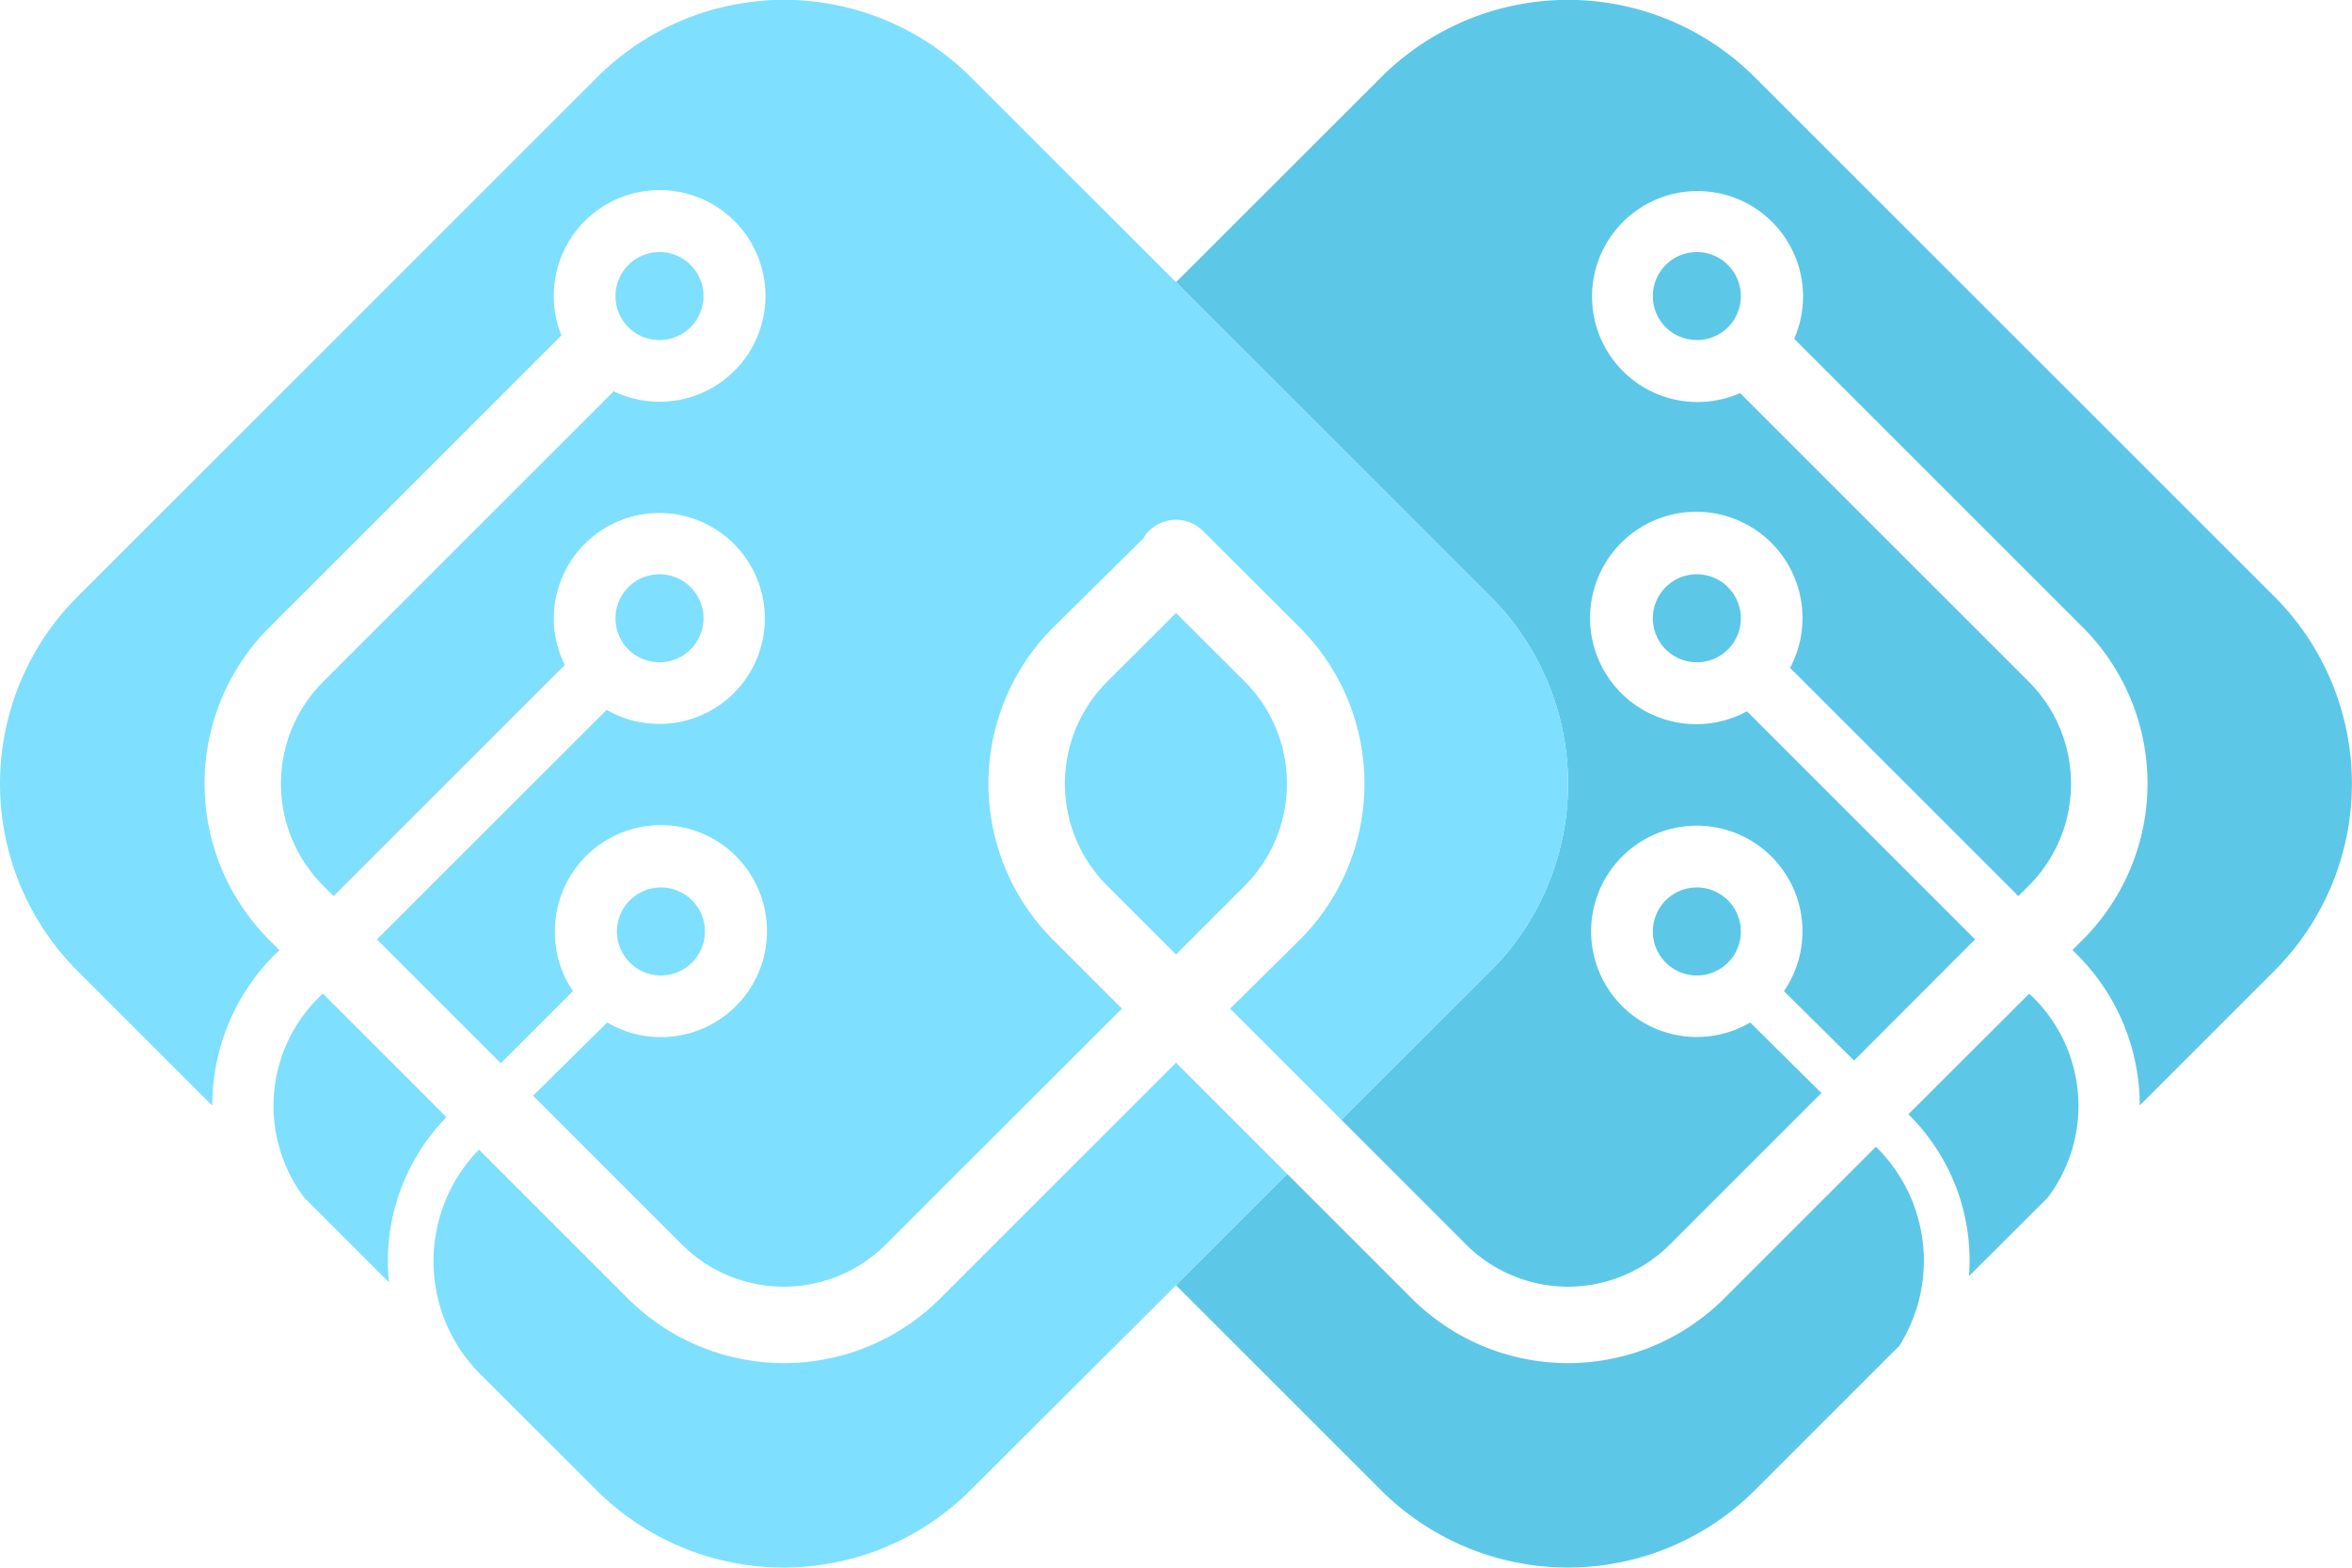
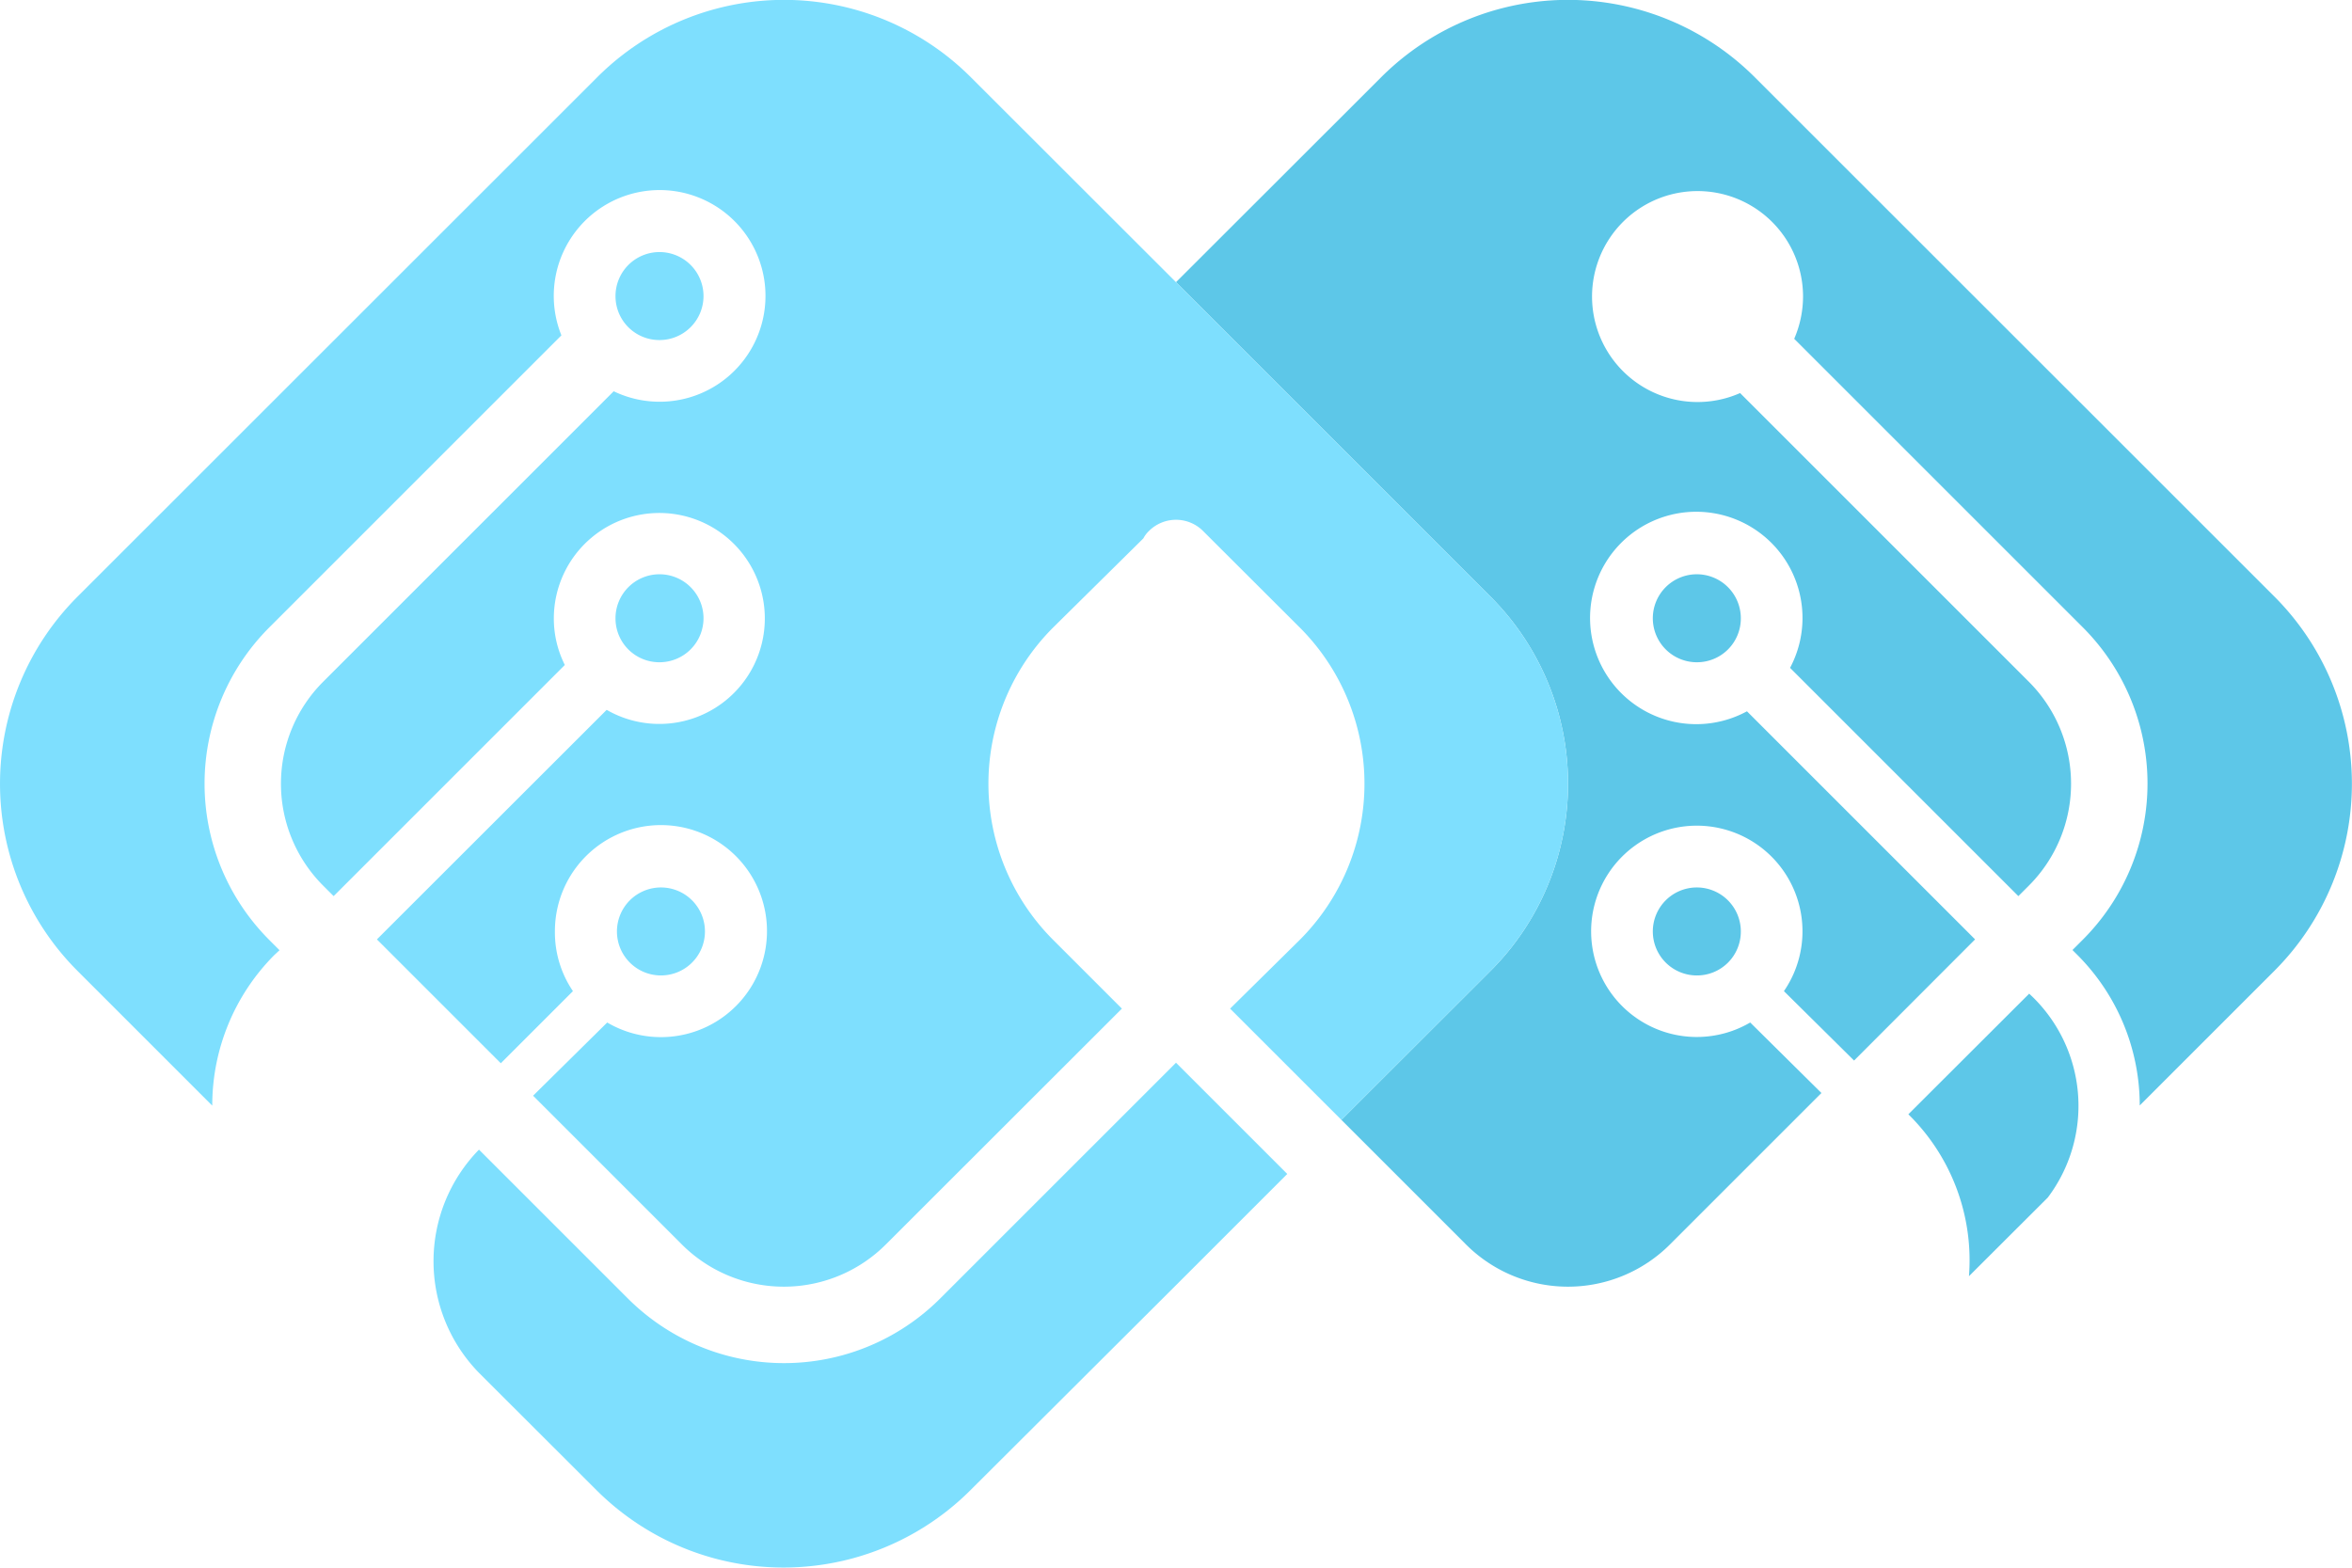
<svg xmlns="http://www.w3.org/2000/svg" id="OBJECTS" viewBox="0 0 130.42 86.94">
  <defs>
    <style>.cls-1{fill:#5dc7e8;}.cls-2{fill:#7edffe;}</style>
  </defs>
-   <path class="cls-1" d="M163.88,370.12l-.07-.07-8.41,8.41a12.25,12.25,0,0,1-17.33,0l-6.9-6.9L125,377.73l11.36,11.36a14.67,14.67,0,0,0,20.75,0l8-8A8.85,8.85,0,0,0,163.88,370.12Z" transform="translate(-59.79 -306.45)" />
  <path class="cls-1" d="M185.91,339.54l-28.8-28.79a14.65,14.65,0,0,0-20.75,0L125,322.1l17.44,17.44a14.68,14.68,0,0,1,0,20.76l-8.27,8.26,6.9,6.9a8,8,0,0,0,11.33,0l8.39-8.39-3.95-3.91a5.86,5.86,0,1,1,1.87-1.74l3.89,3.85,6.71-6.72L156.66,345.9a5.89,5.89,0,1,1,2.39-2.41l12.66,12.66.57-.57a8,8,0,0,0,0-11.33l-16-16a5.85,5.85,0,1,1,3.49-5.36,5.92,5.92,0,0,1-.49,2.35l16,16a12.25,12.25,0,0,1,0,17.33l-.57.57.27.27a11.82,11.82,0,0,1,3.46,8.35l7.47-7.47A14.68,14.68,0,0,0,185.91,339.54Z" transform="translate(-59.79 -306.45)" />
-   <path class="cls-1" d="M172.58,361.82l-.27-.26-6.7,6.69.06.06a11.35,11.35,0,0,1,3.3,8.92l4.37-4.36A8.45,8.45,0,0,0,172.58,361.82Z" transform="translate(-59.79 -306.45)" />
+   <path class="cls-1" d="M172.58,361.82l-.27-.26-6.7,6.69.06.06a11.35,11.35,0,0,1,3.3,8.92l4.37-4.36A8.45,8.45,0,0,0,172.58,361.82" transform="translate(-59.79 -306.45)" />
  <path class="cls-2" d="M75.29,359.15l-.57-.57a12.26,12.26,0,0,1,0-17.33l16.2-16.2a5.87,5.87,0,1,1,2.9,3.1l-16.1,16.1a8,8,0,0,0,0,11.33l.57.57,12.82-12.82a5.75,5.75,0,0,1-.61-2.59,5.85,5.85,0,1,1,2.93,5.08L80.69,358.55l6.87,6.87,4-4a5.8,5.8,0,0,1-1-3.31,5.88,5.88,0,1,1,2.9,5.05l-4.11,4.06,8.24,8.24a8,8,0,0,0,11.33,0L122,362.39l-3.81-3.81a12.25,12.25,0,0,1,0-17.33l5-4.94a1.53,1.53,0,0,1,.31-.41,2.12,2.12,0,0,1,3,0l5.36,5.35a12.25,12.25,0,0,1,0,17.33L128,362.39l6.17,6.17,8.27-8.26a14.68,14.68,0,0,0,0-20.76L125,322.1l-11.36-11.35a14.65,14.65,0,0,0-20.75,0l-28.8,28.79a14.68,14.68,0,0,0,0,20.76l7.47,7.47A11.82,11.82,0,0,1,75,359.42Z" transform="translate(-59.79 -306.45)" />
-   <path class="cls-2" d="M84.55,368.41l-6.86-6.86-.27.27a8.45,8.45,0,0,0-.76,11.05l4.7,4.7A11.4,11.4,0,0,1,84.55,368.41Z" transform="translate(-59.79 -306.45)" />
  <path class="cls-2" d="M125,365.39l-13.07,13.07a12.25,12.25,0,0,1-17.33,0l-8.25-8.25a8.86,8.86,0,0,0,0,12.38l6.51,6.5a14.67,14.67,0,0,0,20.75,0L125,377.73l6.17-6.17Z" transform="translate(-59.79 -306.45)" />
-   <path class="cls-2" d="M131.15,349.92a8,8,0,0,0-2.34-5.67l-3.81-3.8-3.81,3.8a8,8,0,0,0,0,11.33l3.81,3.81,3.81-3.81A8,8,0,0,0,131.15,349.92Z" transform="translate(-59.79 -306.45)" />
  <path class="cls-2" d="M96.36,325.31a2.44,2.44,0,1,0-2.44-2.44A2.43,2.43,0,0,0,96.36,325.31Z" transform="translate(-59.79 -306.45)" />
-   <path class="cls-1" d="M156.32,322.87a2.44,2.44,0,1,0-2.44,2.44A2.43,2.43,0,0,0,156.32,322.87Z" transform="translate(-59.79 -306.45)" />
  <path class="cls-2" d="M96.36,343.18a2.44,2.44,0,1,0-2.44-2.44A2.43,2.43,0,0,0,96.36,343.18Z" transform="translate(-59.79 -306.45)" />
  <path class="cls-1" d="M156.32,340.74a2.44,2.44,0,1,0-2.44,2.44A2.43,2.43,0,0,0,156.32,340.74Z" transform="translate(-59.79 -306.45)" />
  <path class="cls-1" d="M156.32,358.11a2.44,2.44,0,1,0-2.44,2.44A2.43,2.43,0,0,0,156.32,358.11Z" transform="translate(-59.79 -306.45)" />
  <path class="cls-2" d="M96.43,360.55A2.44,2.44,0,1,0,94,358.11,2.44,2.44,0,0,0,96.43,360.55Z" transform="translate(-59.79 -306.45)" />
</svg>